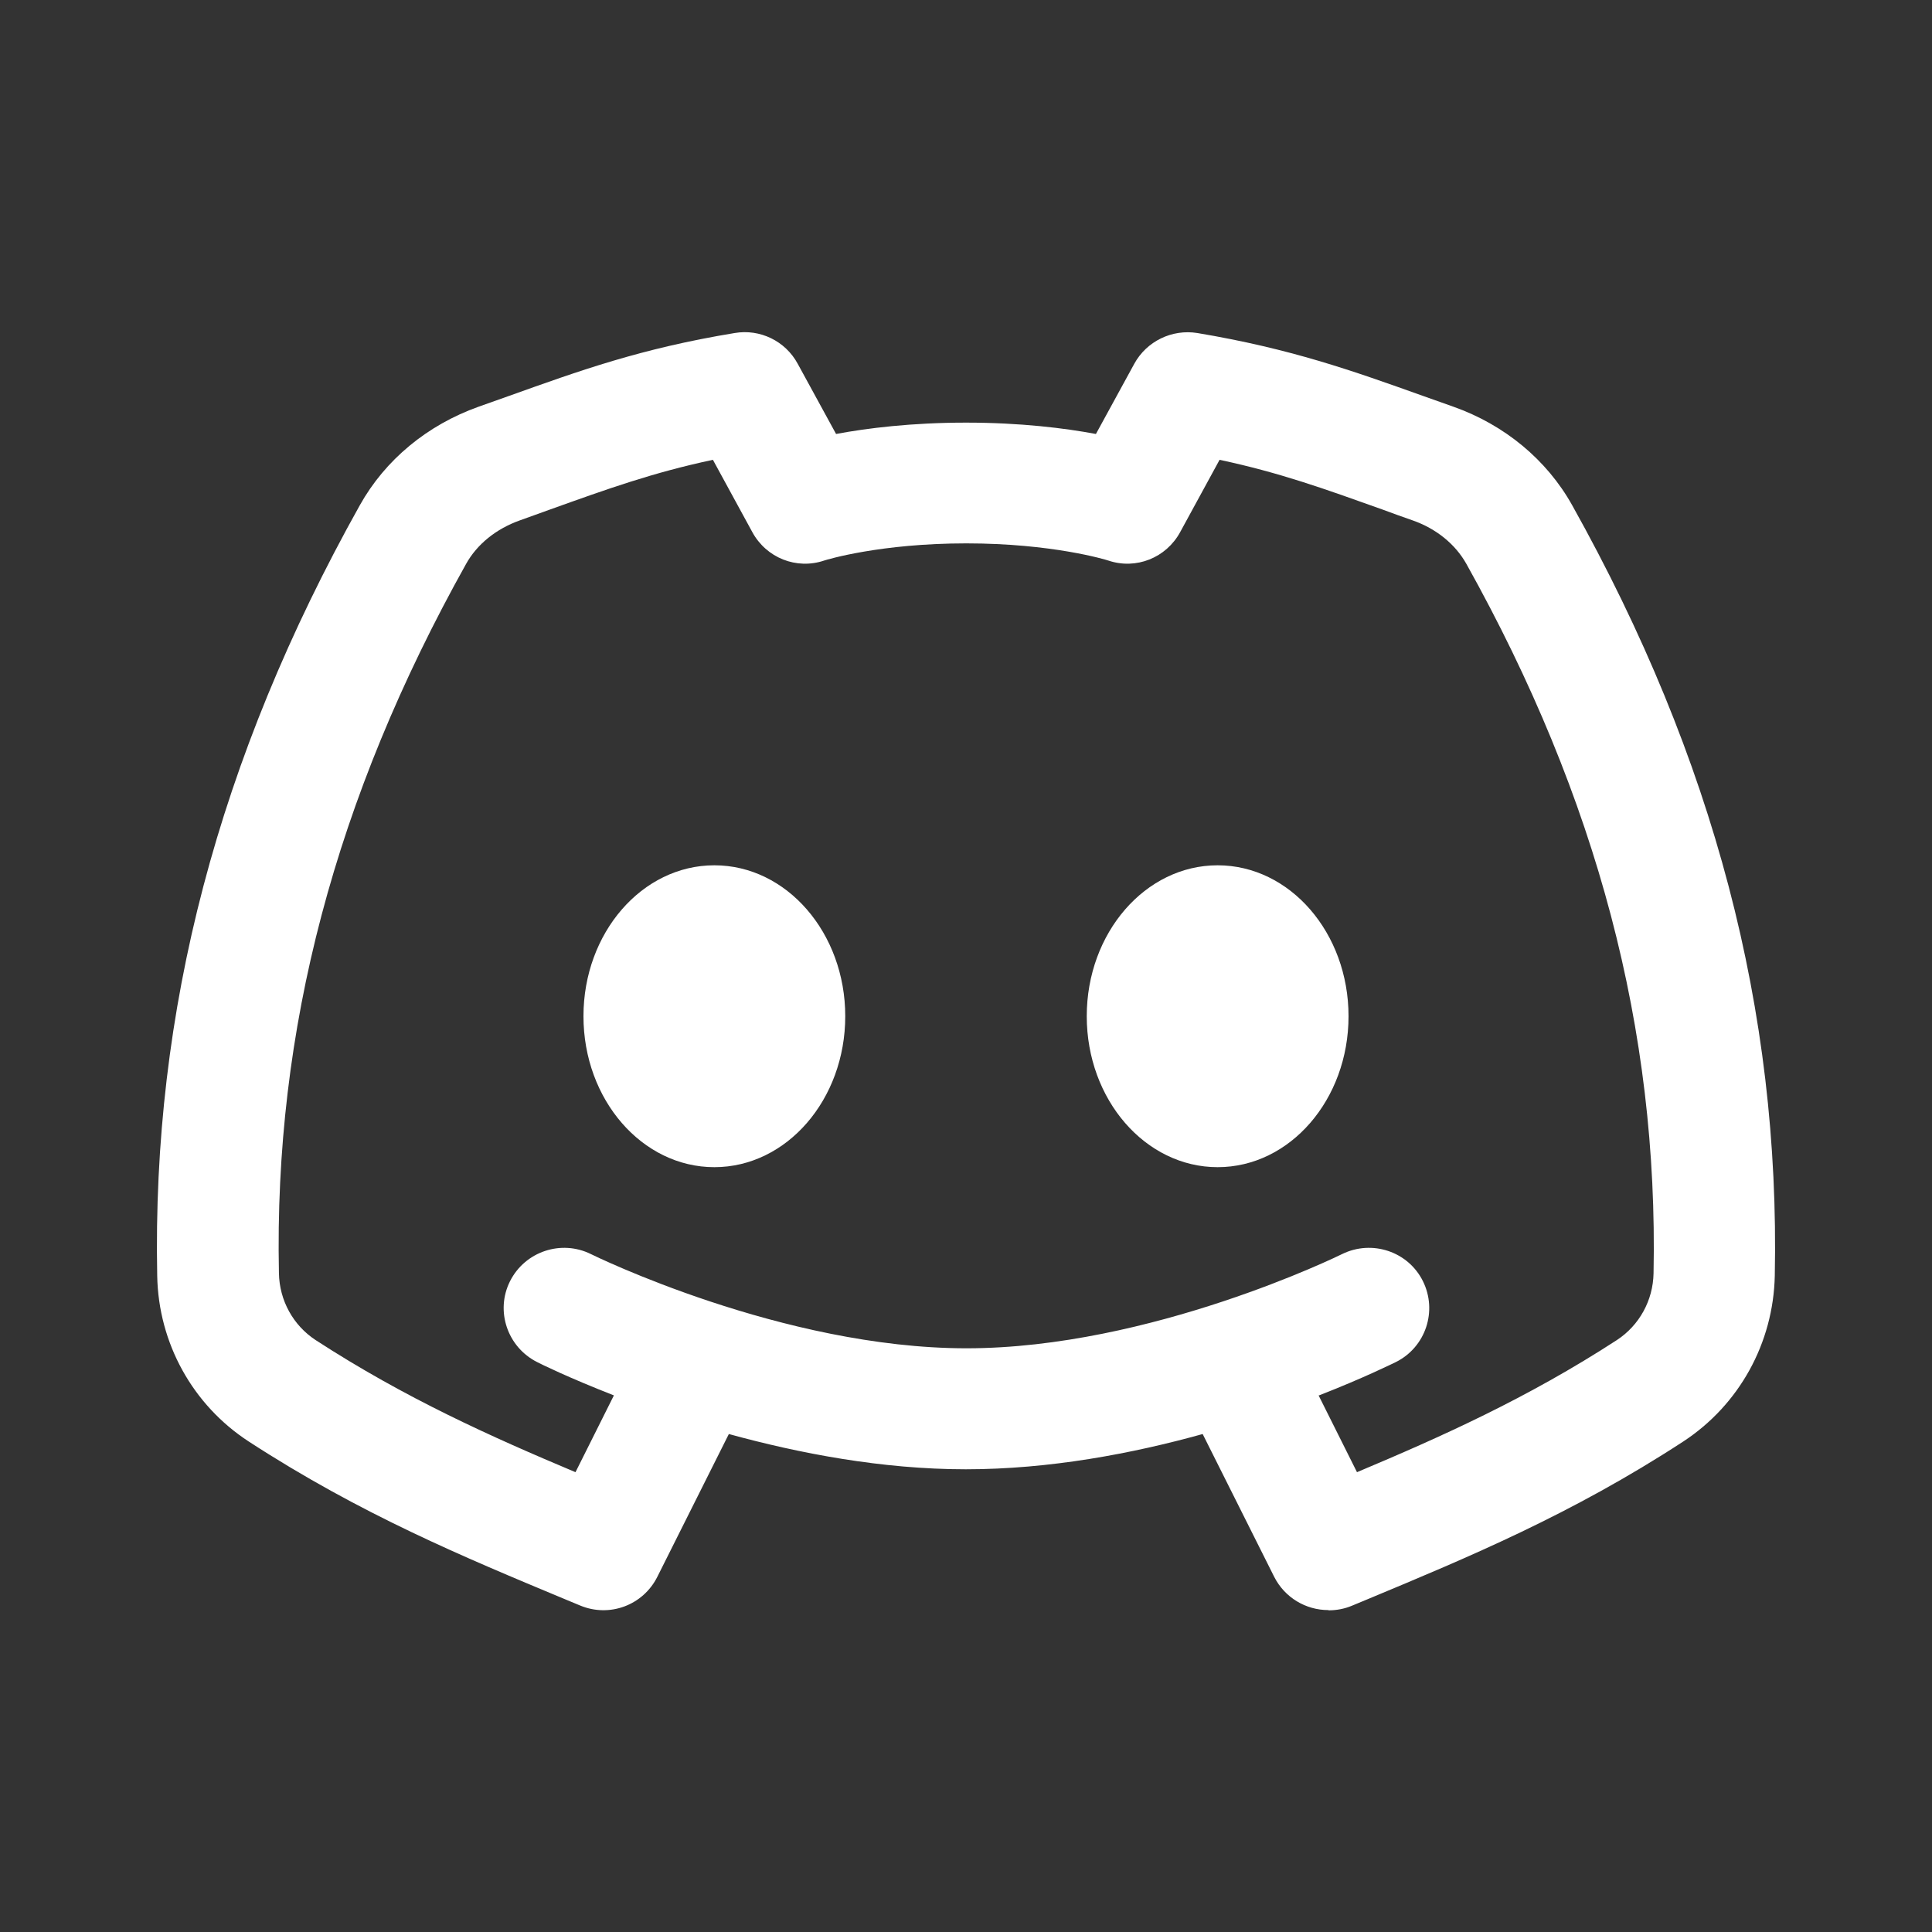
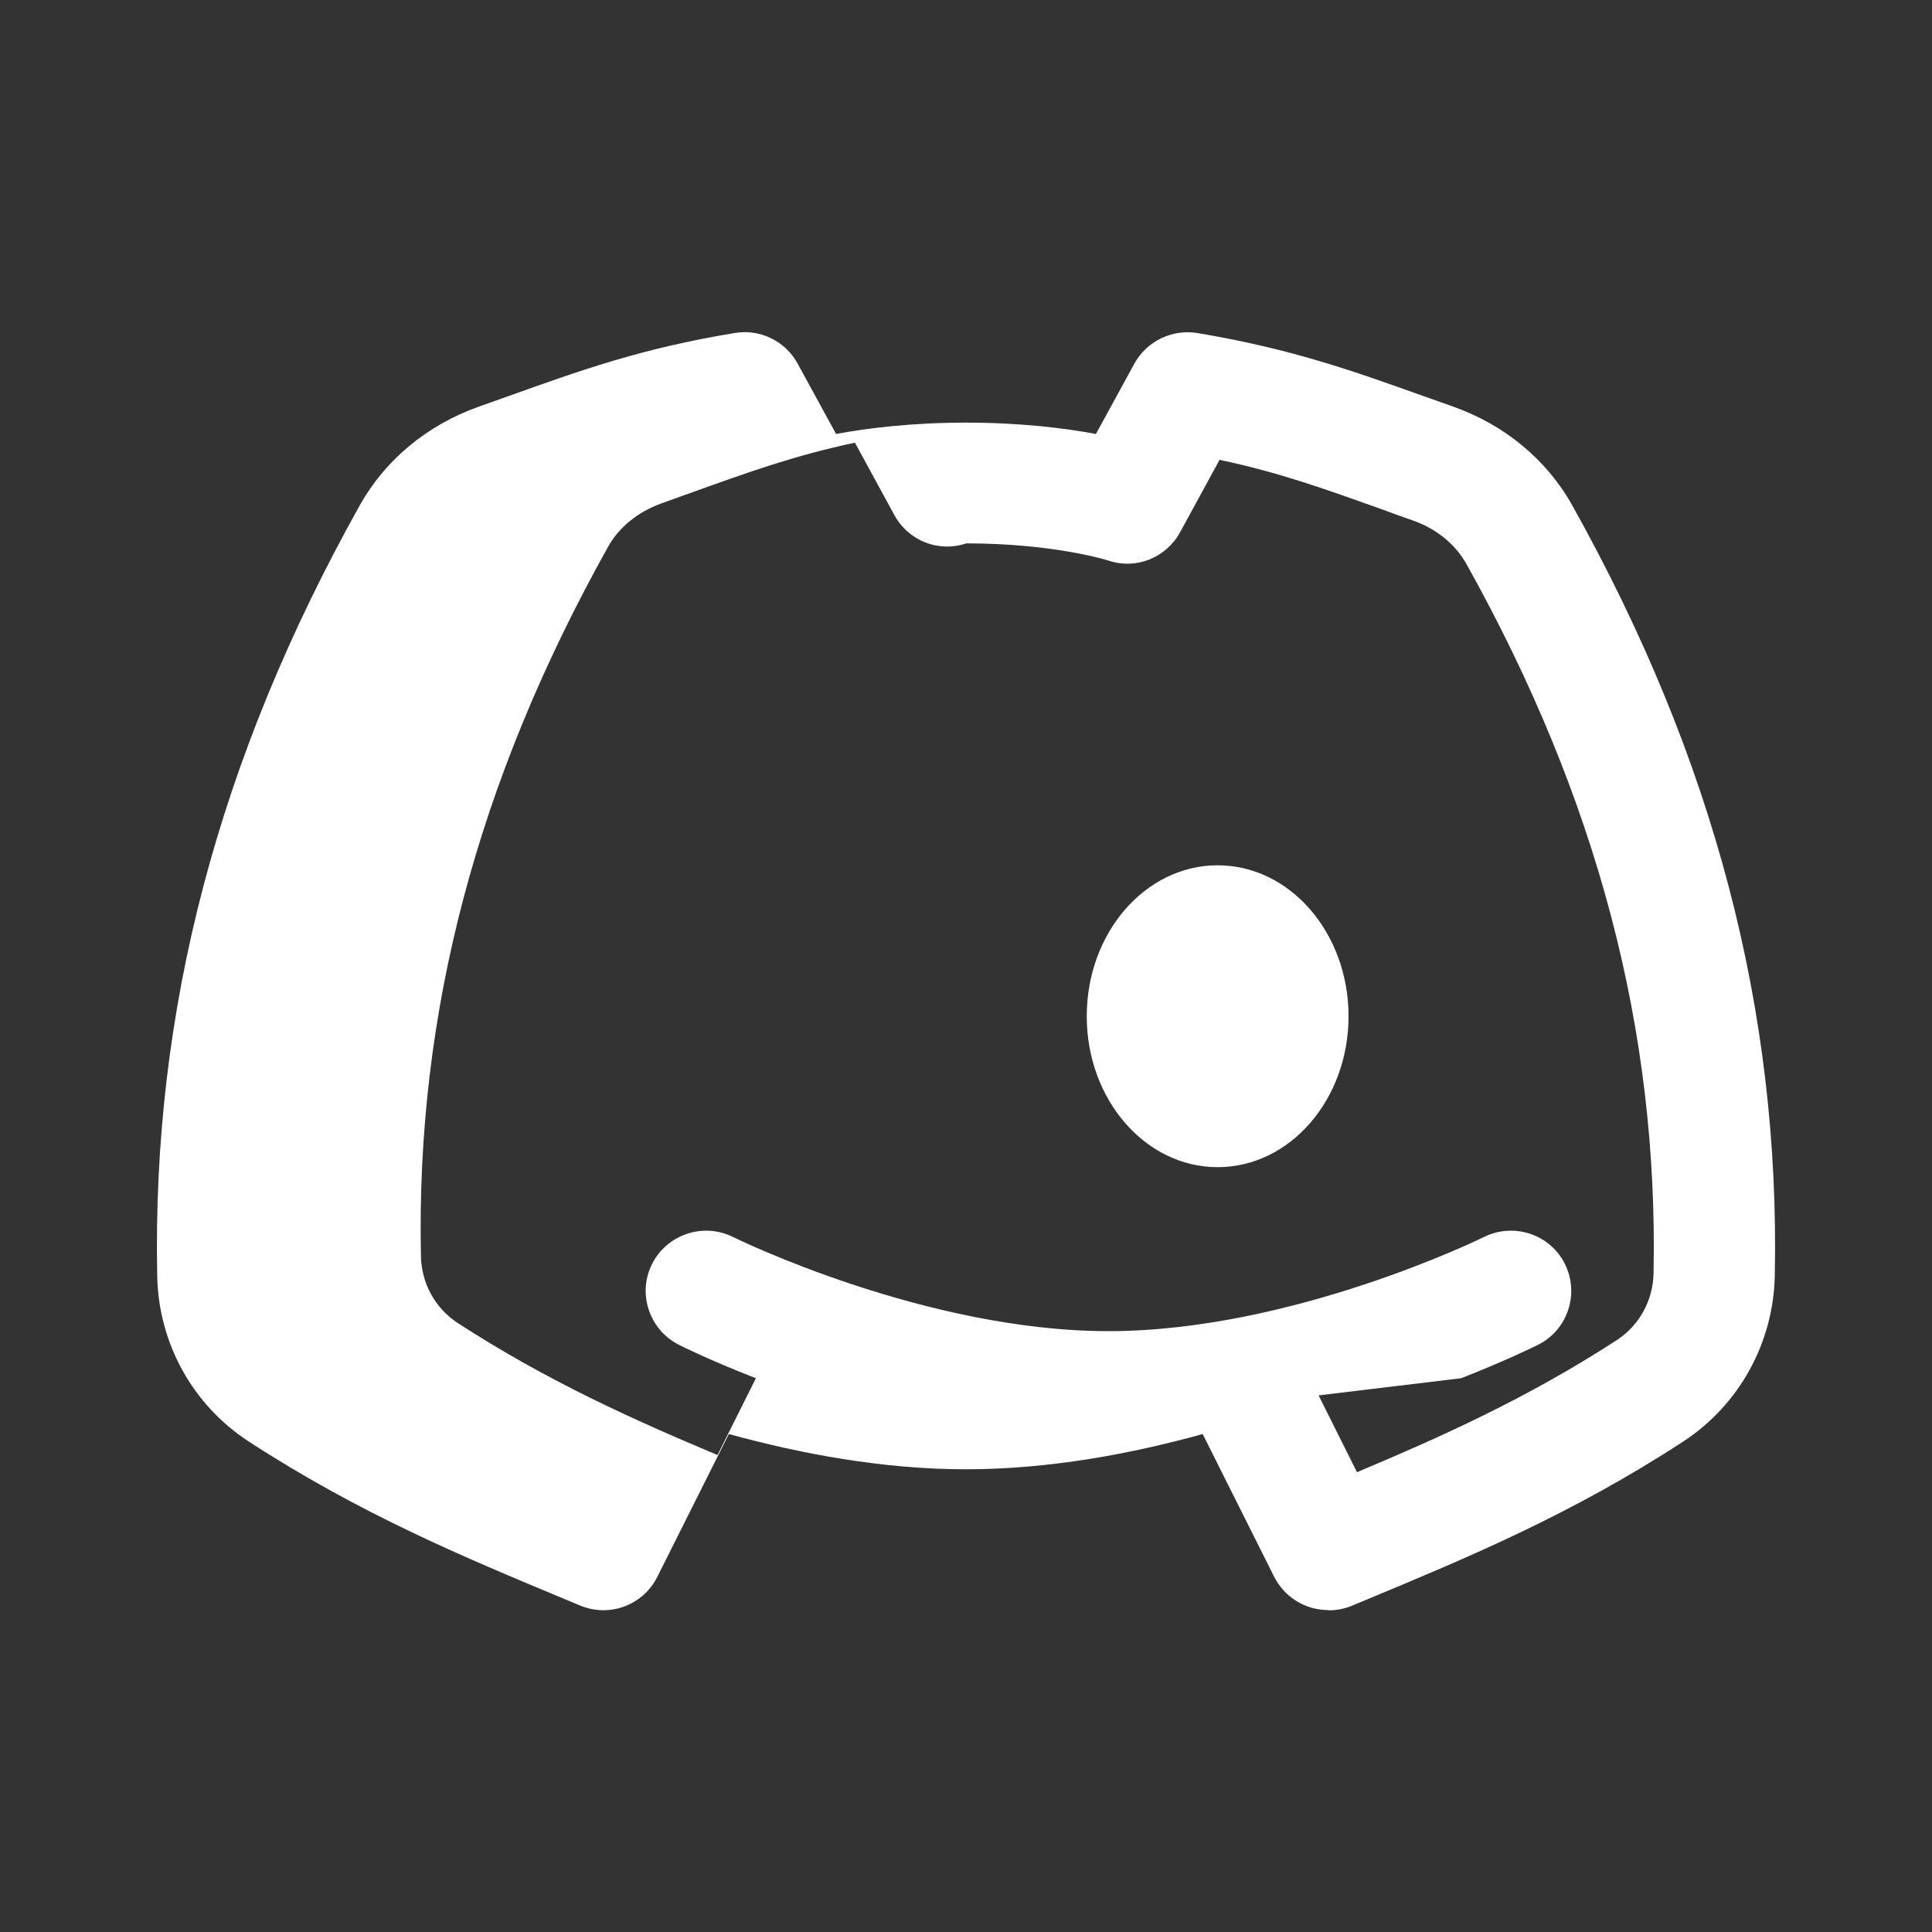
<svg xmlns="http://www.w3.org/2000/svg" id="_图层_1" data-name="图层_1" version="1.1" viewBox="0 0 800 800">
  <rect x="0" y="0" width="800" height="800" fill="#333333" stroke="none" />
  <defs>
    <style>
      .st0 {
        fill: #fff;
      }
    </style>
  </defs>
-   <path class="st0" d="M550,666.7c-9.2,0-18-5.1-22.4-13.8l-29.6-59.1c-29.1,8.1-63.4,14.6-98.1,14.6s-69-6.6-98.1-14.6l-29.6,59.1c-5.9,11.8-19.8,17-32,11.9l-6.5-2.7c-41.5-17.3-84.4-35.1-130.7-65.2-23.2-15.1-37.4-40.7-37.9-68.6-2.2-109.7,25.2-214.1,83.9-319.1,10.5-18.8,27.9-33.2,49.2-40.8,4.3-1.5,8.4-3,12.4-4.4,29.4-10.5,54.7-19.7,93.6-26.1,10.5-1.8,21,3.3,26.1,12.7l15.9,29.1c12.8-2.4,31.2-4.7,53.8-4.7s41,2.3,53.8,4.7l15.9-29.1c5.1-9.3,15.6-14.4,26.1-12.7,38.8,6.5,64.2,15.6,93.6,26.1,4,1.4,8.1,2.9,12.4,4.4,21.2,7.5,38.7,22,49.2,40.8,58.7,105,86.1,209.4,83.9,319.1-.6,27.8-14.7,53.4-37.9,68.6-46.3,30.2-89.2,48-130.7,65.3l-6.5,2.7c-3.1,1.3-6.4,1.9-9.6,1.9ZM546,577.8l15.9,31.8c34.7-14.6,70.5-30.6,107.6-54.7,9.3-6.1,15-16.4,15.2-27.7,2-100.6-23.3-196.6-77.5-293.7-4.6-8.2-12.5-14.6-22.2-18-4.3-1.5-8.5-3-12.5-4.5-24.1-8.6-42.6-15.3-67.5-20.6l-16.3,29.9c-5.8,10.7-18.3,15.7-29.8,11.8-1.2-.4-23.3-7.1-58.8-7.1s-57.6,6.7-58.8,7.1c-11.5,3.9-24-1.1-29.8-11.8l-16.3-29.9c-24.9,5.3-43.5,12-67.5,20.6-4,1.5-8.2,2.9-12.5,4.5-9.8,3.5-17.7,9.9-22.2,18-54.2,97-79.6,193.1-77.5,293.7.2,11.3,5.9,21.6,15.2,27.7,37.1,24.1,72.9,40.1,107.6,54.7l15.9-31.8c-18.7-7.3-30.5-13.1-31.8-13.8-12.3-6.2-17.4-21.2-11.2-33.5,6.2-12.3,21.2-17.3,33.5-11.2h0c.8.4,79.3,39,155.5,39s154.7-38.6,155.5-39c12.4-6.1,27.4-1.1,33.5,11.2s1.2,27.3-11.2,33.5c-1.3.6-13.1,6.5-31.8,13.8Z" />
-   <ellipse class="st0" cx="295.8" cy="420.8" rx="54.2" ry="62.5" />
+   <path class="st0" d="M550,666.7c-9.2,0-18-5.1-22.4-13.8l-29.6-59.1c-29.1,8.1-63.4,14.6-98.1,14.6s-69-6.6-98.1-14.6l-29.6,59.1c-5.9,11.8-19.8,17-32,11.9l-6.5-2.7c-41.5-17.3-84.4-35.1-130.7-65.2-23.2-15.1-37.4-40.7-37.9-68.6-2.2-109.7,25.2-214.1,83.9-319.1,10.5-18.8,27.9-33.2,49.2-40.8,4.3-1.5,8.4-3,12.4-4.4,29.4-10.5,54.7-19.7,93.6-26.1,10.5-1.8,21,3.3,26.1,12.7l15.9,29.1c12.8-2.4,31.2-4.7,53.8-4.7s41,2.3,53.8,4.7l15.9-29.1c5.1-9.3,15.6-14.4,26.1-12.7,38.8,6.5,64.2,15.6,93.6,26.1,4,1.4,8.1,2.9,12.4,4.4,21.2,7.5,38.7,22,49.2,40.8,58.7,105,86.1,209.4,83.9,319.1-.6,27.8-14.7,53.4-37.9,68.6-46.3,30.2-89.2,48-130.7,65.3l-6.5,2.7c-3.1,1.3-6.4,1.9-9.6,1.9ZM546,577.8l15.9,31.8c34.7-14.6,70.5-30.6,107.6-54.7,9.3-6.1,15-16.4,15.2-27.7,2-100.6-23.3-196.6-77.5-293.7-4.6-8.2-12.5-14.6-22.2-18-4.3-1.5-8.5-3-12.5-4.5-24.1-8.6-42.6-15.3-67.5-20.6l-16.3,29.9c-5.8,10.7-18.3,15.7-29.8,11.8-1.2-.4-23.3-7.1-58.8-7.1c-11.5,3.9-24-1.1-29.8-11.8l-16.3-29.9c-24.9,5.3-43.5,12-67.5,20.6-4,1.5-8.2,2.9-12.5,4.5-9.8,3.5-17.7,9.9-22.2,18-54.2,97-79.6,193.1-77.5,293.7.2,11.3,5.9,21.6,15.2,27.7,37.1,24.1,72.9,40.1,107.6,54.7l15.9-31.8c-18.7-7.3-30.5-13.1-31.8-13.8-12.3-6.2-17.4-21.2-11.2-33.5,6.2-12.3,21.2-17.3,33.5-11.2h0c.8.4,79.3,39,155.5,39s154.7-38.6,155.5-39c12.4-6.1,27.4-1.1,33.5,11.2s1.2,27.3-11.2,33.5c-1.3.6-13.1,6.5-31.8,13.8Z" />
  <ellipse class="st0" cx="504.2" cy="420.8" rx="54.2" ry="62.5" />
</svg>